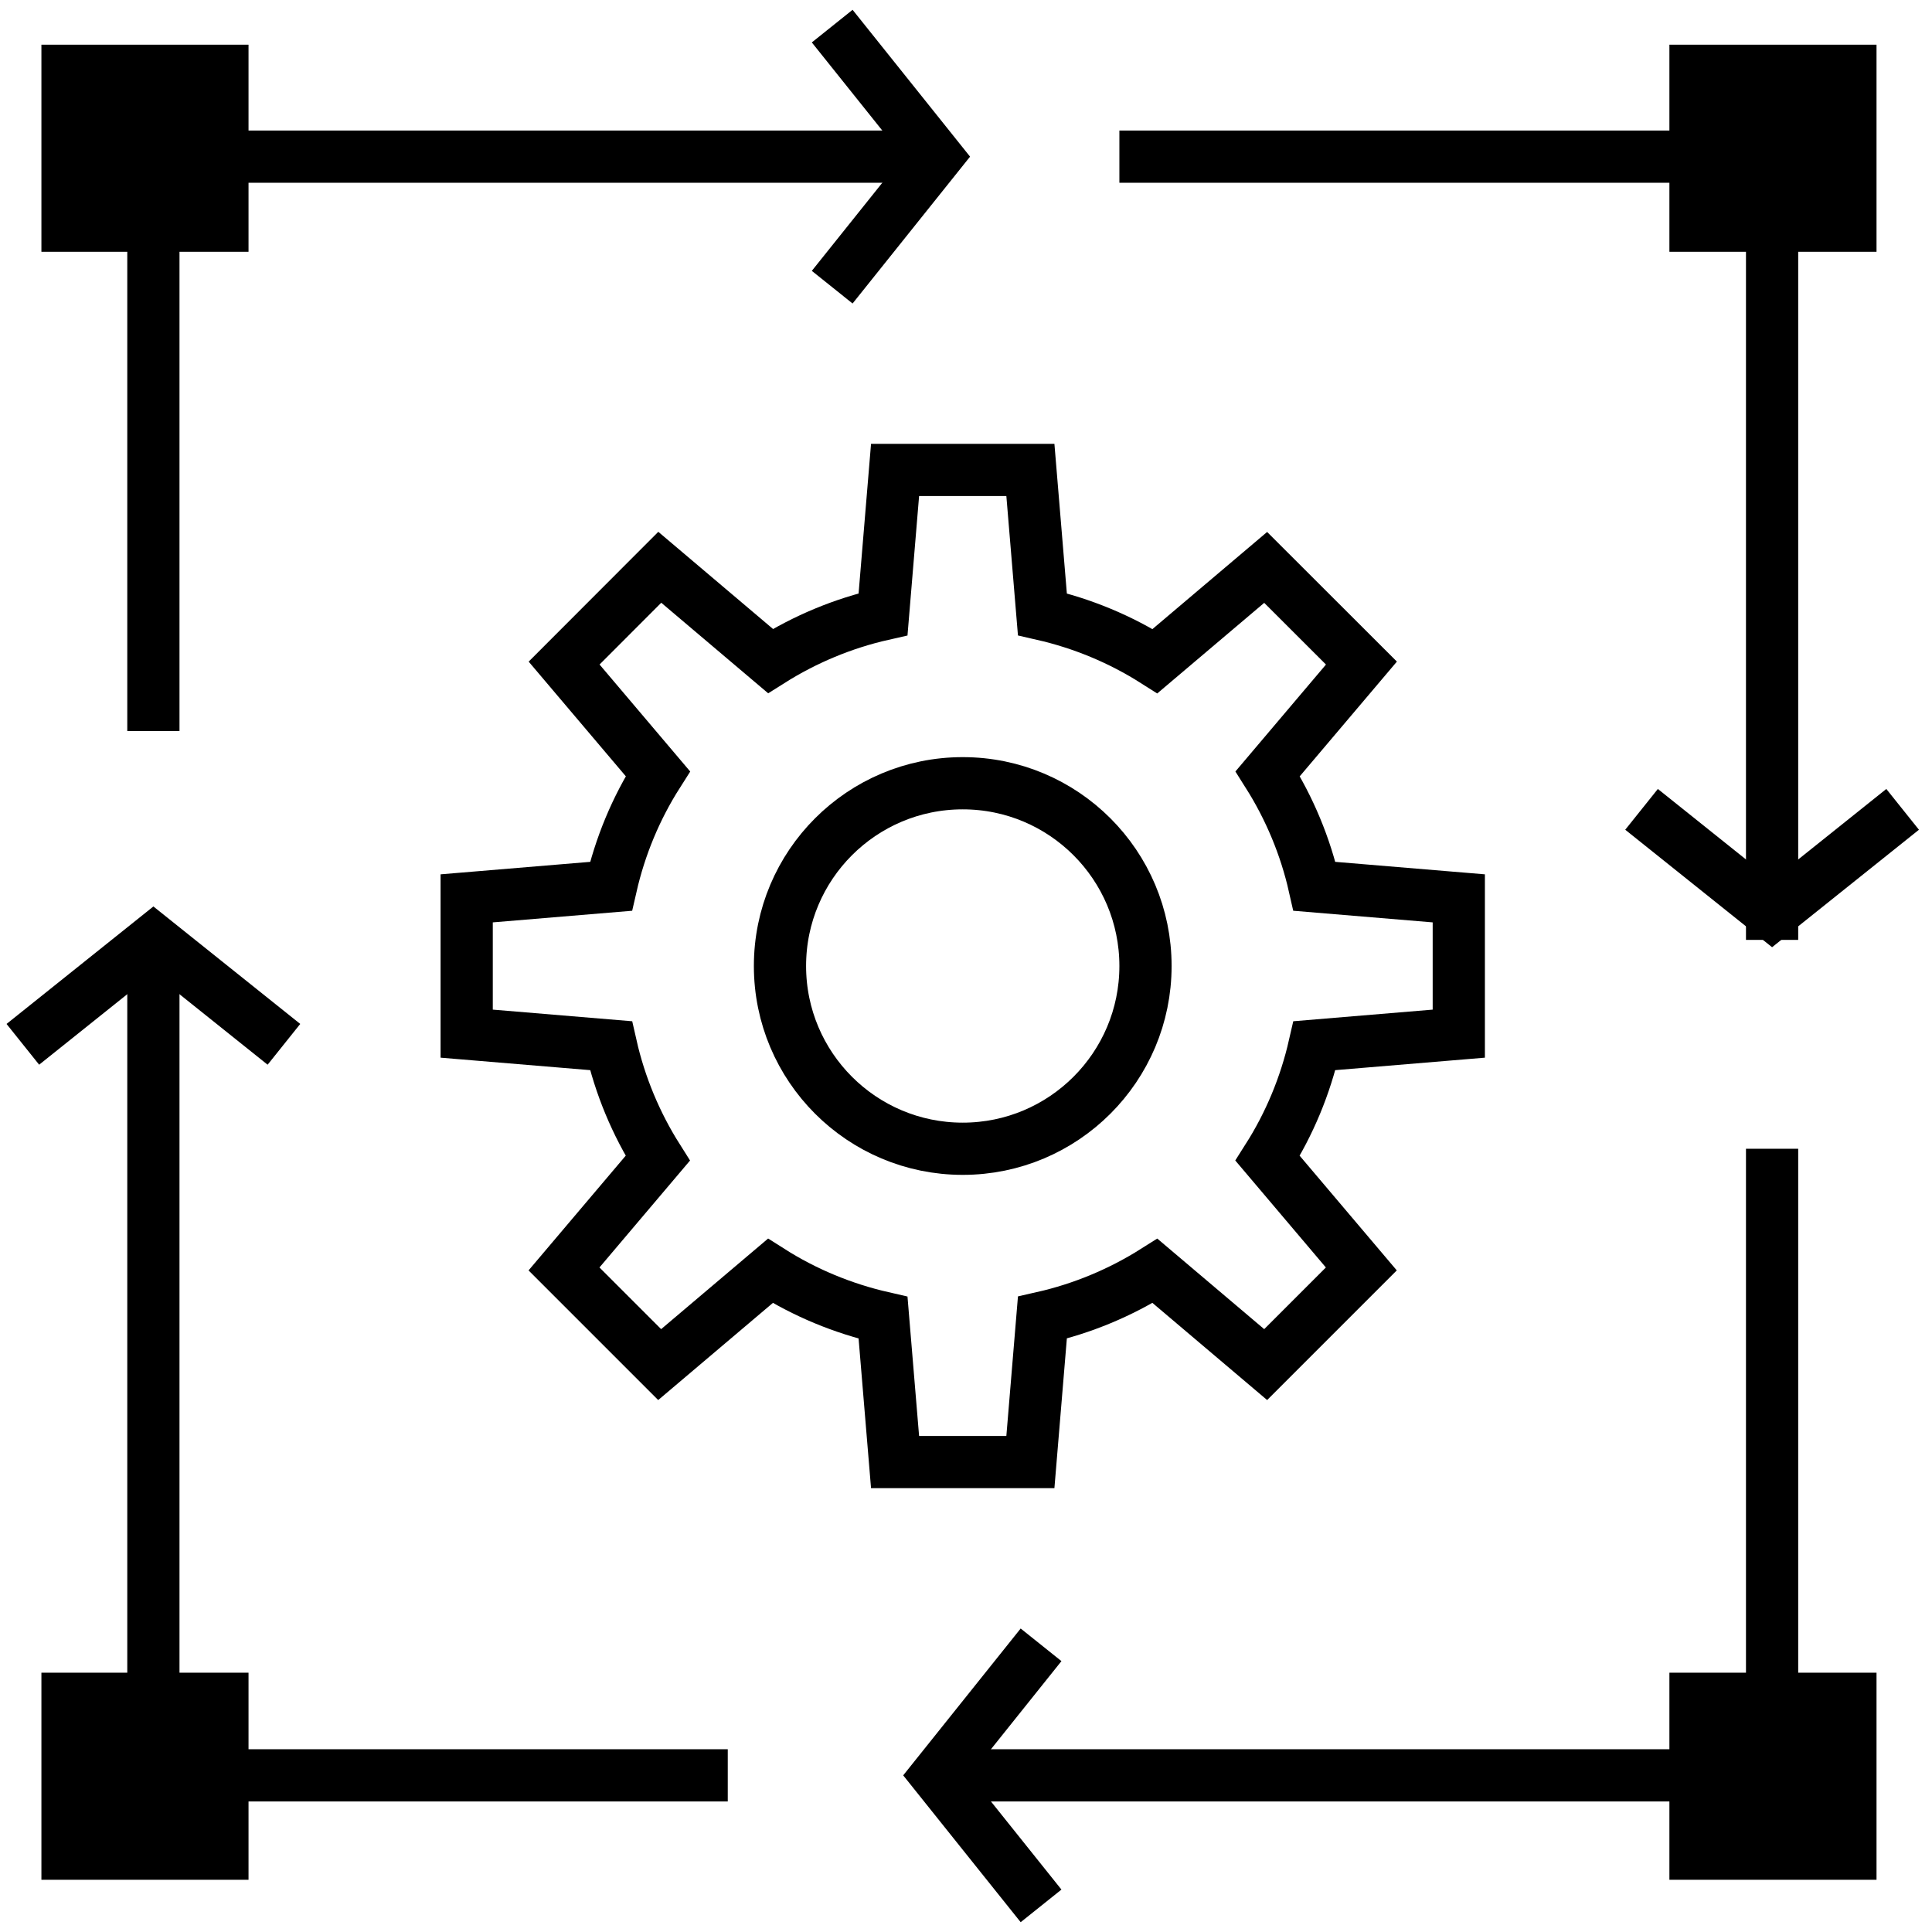
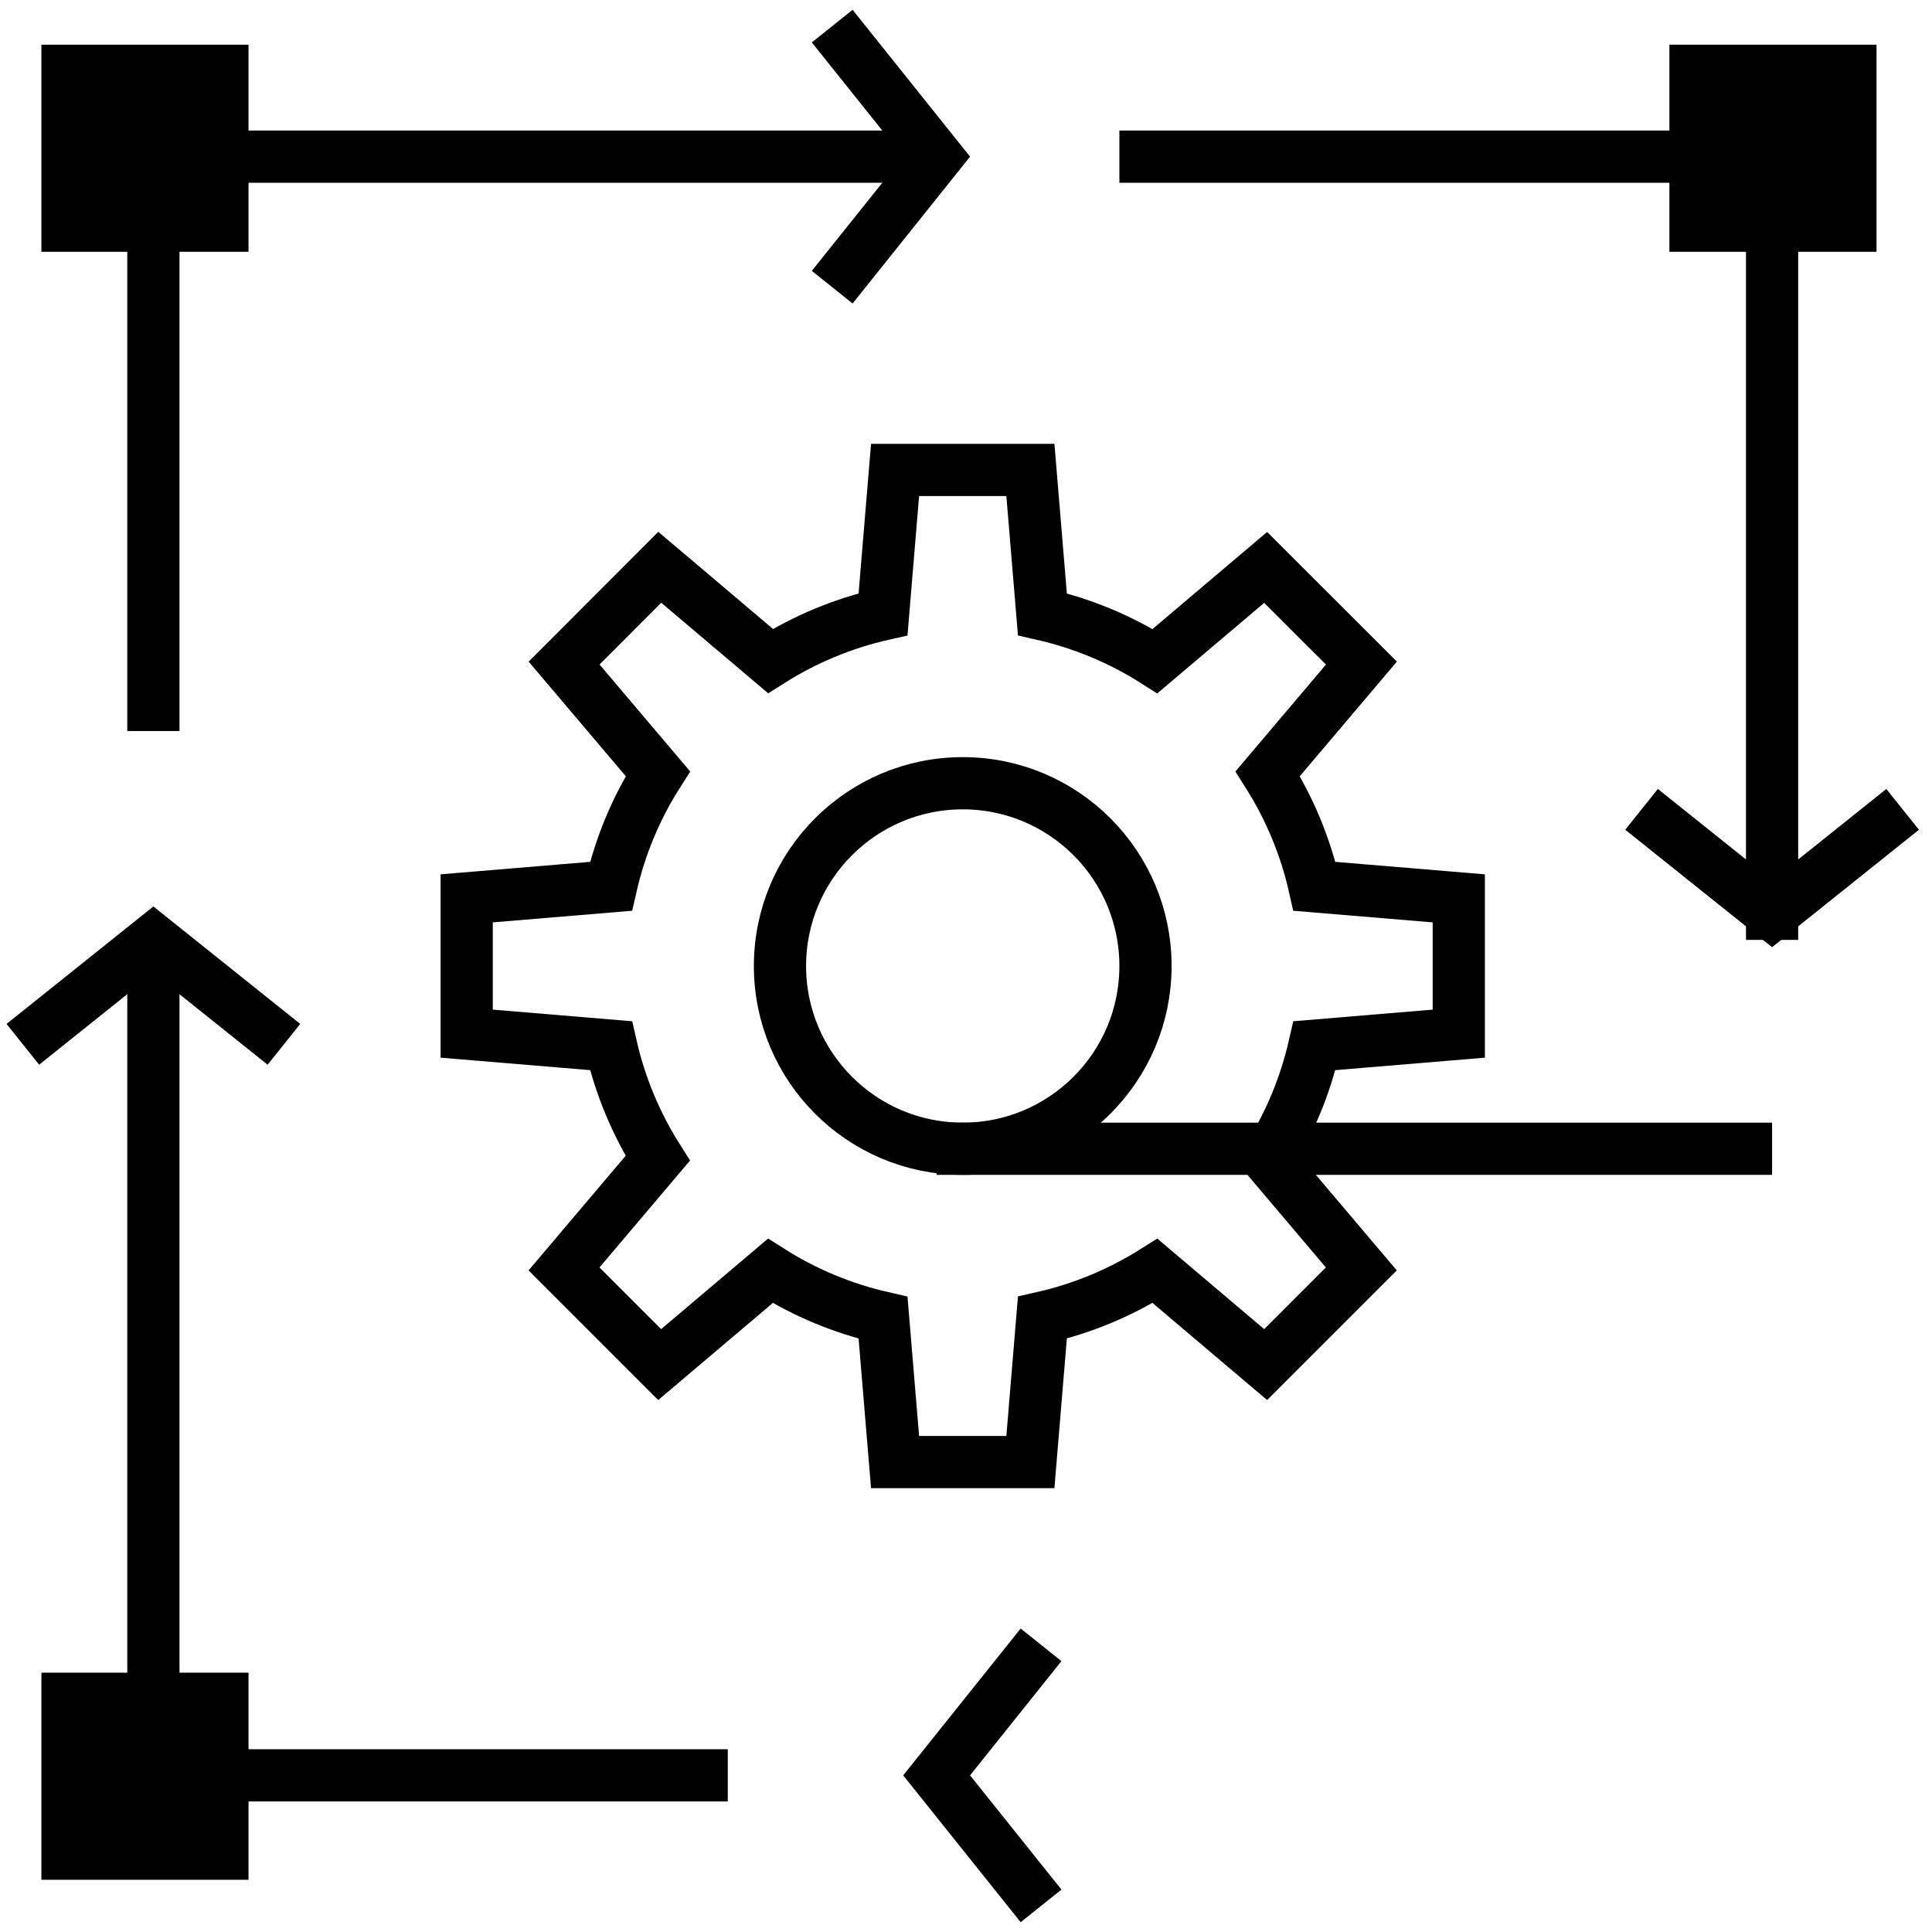
<svg xmlns="http://www.w3.org/2000/svg" width="74" height="74" viewBox="0 0 74 74" fill="none">
  <path d="M31.875 11L35.875 6L31.875 1" stroke="black" stroke-width="2" stroke-miterlimit="10" />
  <path d="M62.875 31L67.875 35L72.875 31" stroke="black" stroke-width="2" stroke-miterlimit="10" />
  <path d="M39.875 63L35.875 68L39.875 73" stroke="black" stroke-width="2" stroke-miterlimit="10" />
  <path d="M10.875 40L5.875 36L0.875 40" stroke="black" stroke-width="2" stroke-miterlimit="10" />
  <path d="M36.875 44C40.741 44 43.875 40.866 43.875 37C43.875 33.134 40.741 30 36.875 30C33.009 30 29.875 33.134 29.875 37C29.875 40.866 33.009 44 36.875 44Z" stroke="black" stroke-width="2" stroke-miterlimit="10" />
  <path d="M55.875 39.591V34.409L50.347 33.948C50.002 32.42 49.394 30.961 48.556 29.636L52.146 25.397L48.478 21.733L44.239 25.323C42.913 24.481 41.459 23.878 39.926 23.528L39.466 18H34.283L33.823 23.528C32.295 23.873 30.836 24.481 29.51 25.318L25.271 21.728L21.607 25.397L25.198 29.636C24.355 30.961 23.752 32.416 23.402 33.948L17.875 34.409V39.591L23.402 40.052C23.748 41.58 24.355 43.039 25.193 44.364L21.603 48.603L25.267 52.267L29.506 48.677C30.831 49.519 32.29 50.122 33.823 50.472L34.283 56H39.466L39.926 50.468C41.454 50.122 42.913 49.515 44.239 48.677L48.478 52.267L52.142 48.603L48.552 44.364C49.394 43.039 49.997 41.584 50.347 40.052L55.875 39.591Z" stroke="black" stroke-width="2" stroke-miterlimit="10" />
  <path d="M5.875 28V6H35.875" stroke="black" stroke-width="2" stroke-miterlimit="10" />
  <path d="M42.875 6H67.875V36" stroke="black" stroke-width="2" stroke-miterlimit="10" />
-   <path d="M67.875 44V68H35.875" stroke="black" stroke-width="2" stroke-miterlimit="10" />
+   <path d="M67.875 44H35.875" stroke="black" stroke-width="2" stroke-miterlimit="10" />
  <path d="M5.875 36V68H27.875" stroke="black" stroke-width="2" stroke-miterlimit="10" />
  <path d="M9.519 64.068H1.586V72H9.519V64.068Z" fill="black" />
-   <path d="M71.875 64.068H63.942V72H71.875V64.068Z" fill="black" />
  <path d="M9.519 1.712H1.586V9.644H9.519V1.712Z" fill="black" />
  <path d="M71.875 1.712H63.942V9.644H71.875V1.712Z" fill="black" />
</svg>